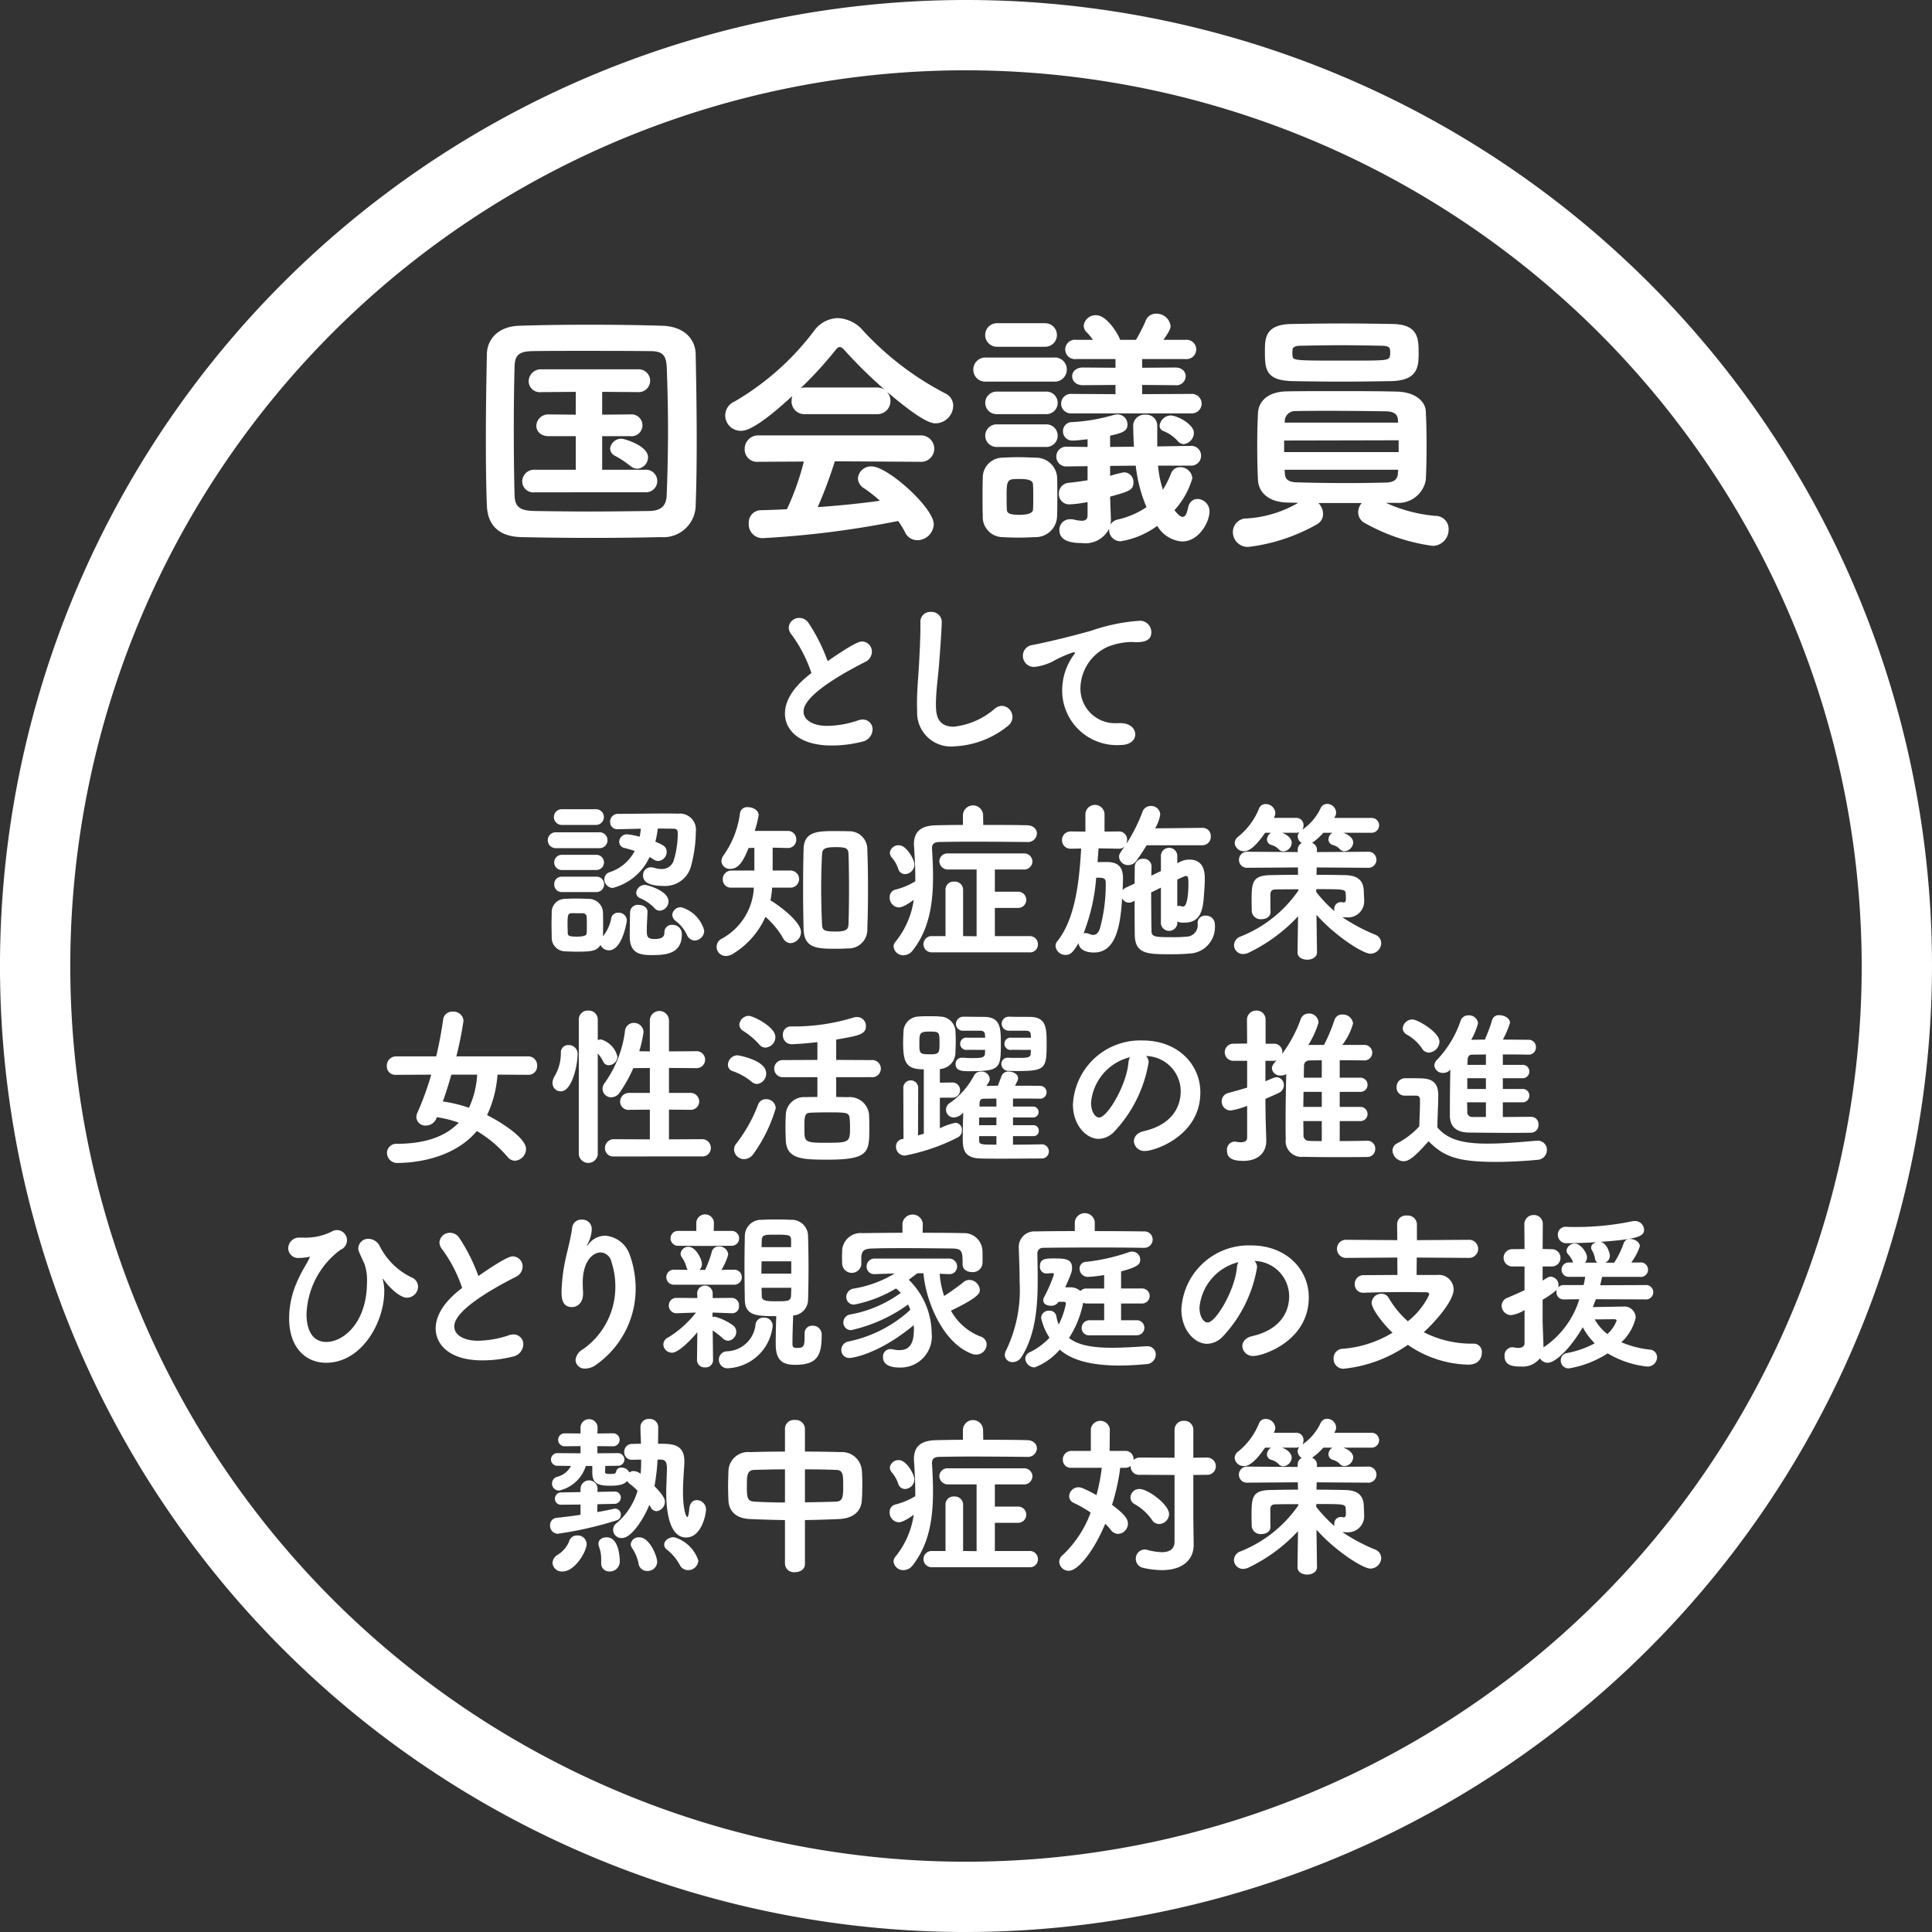
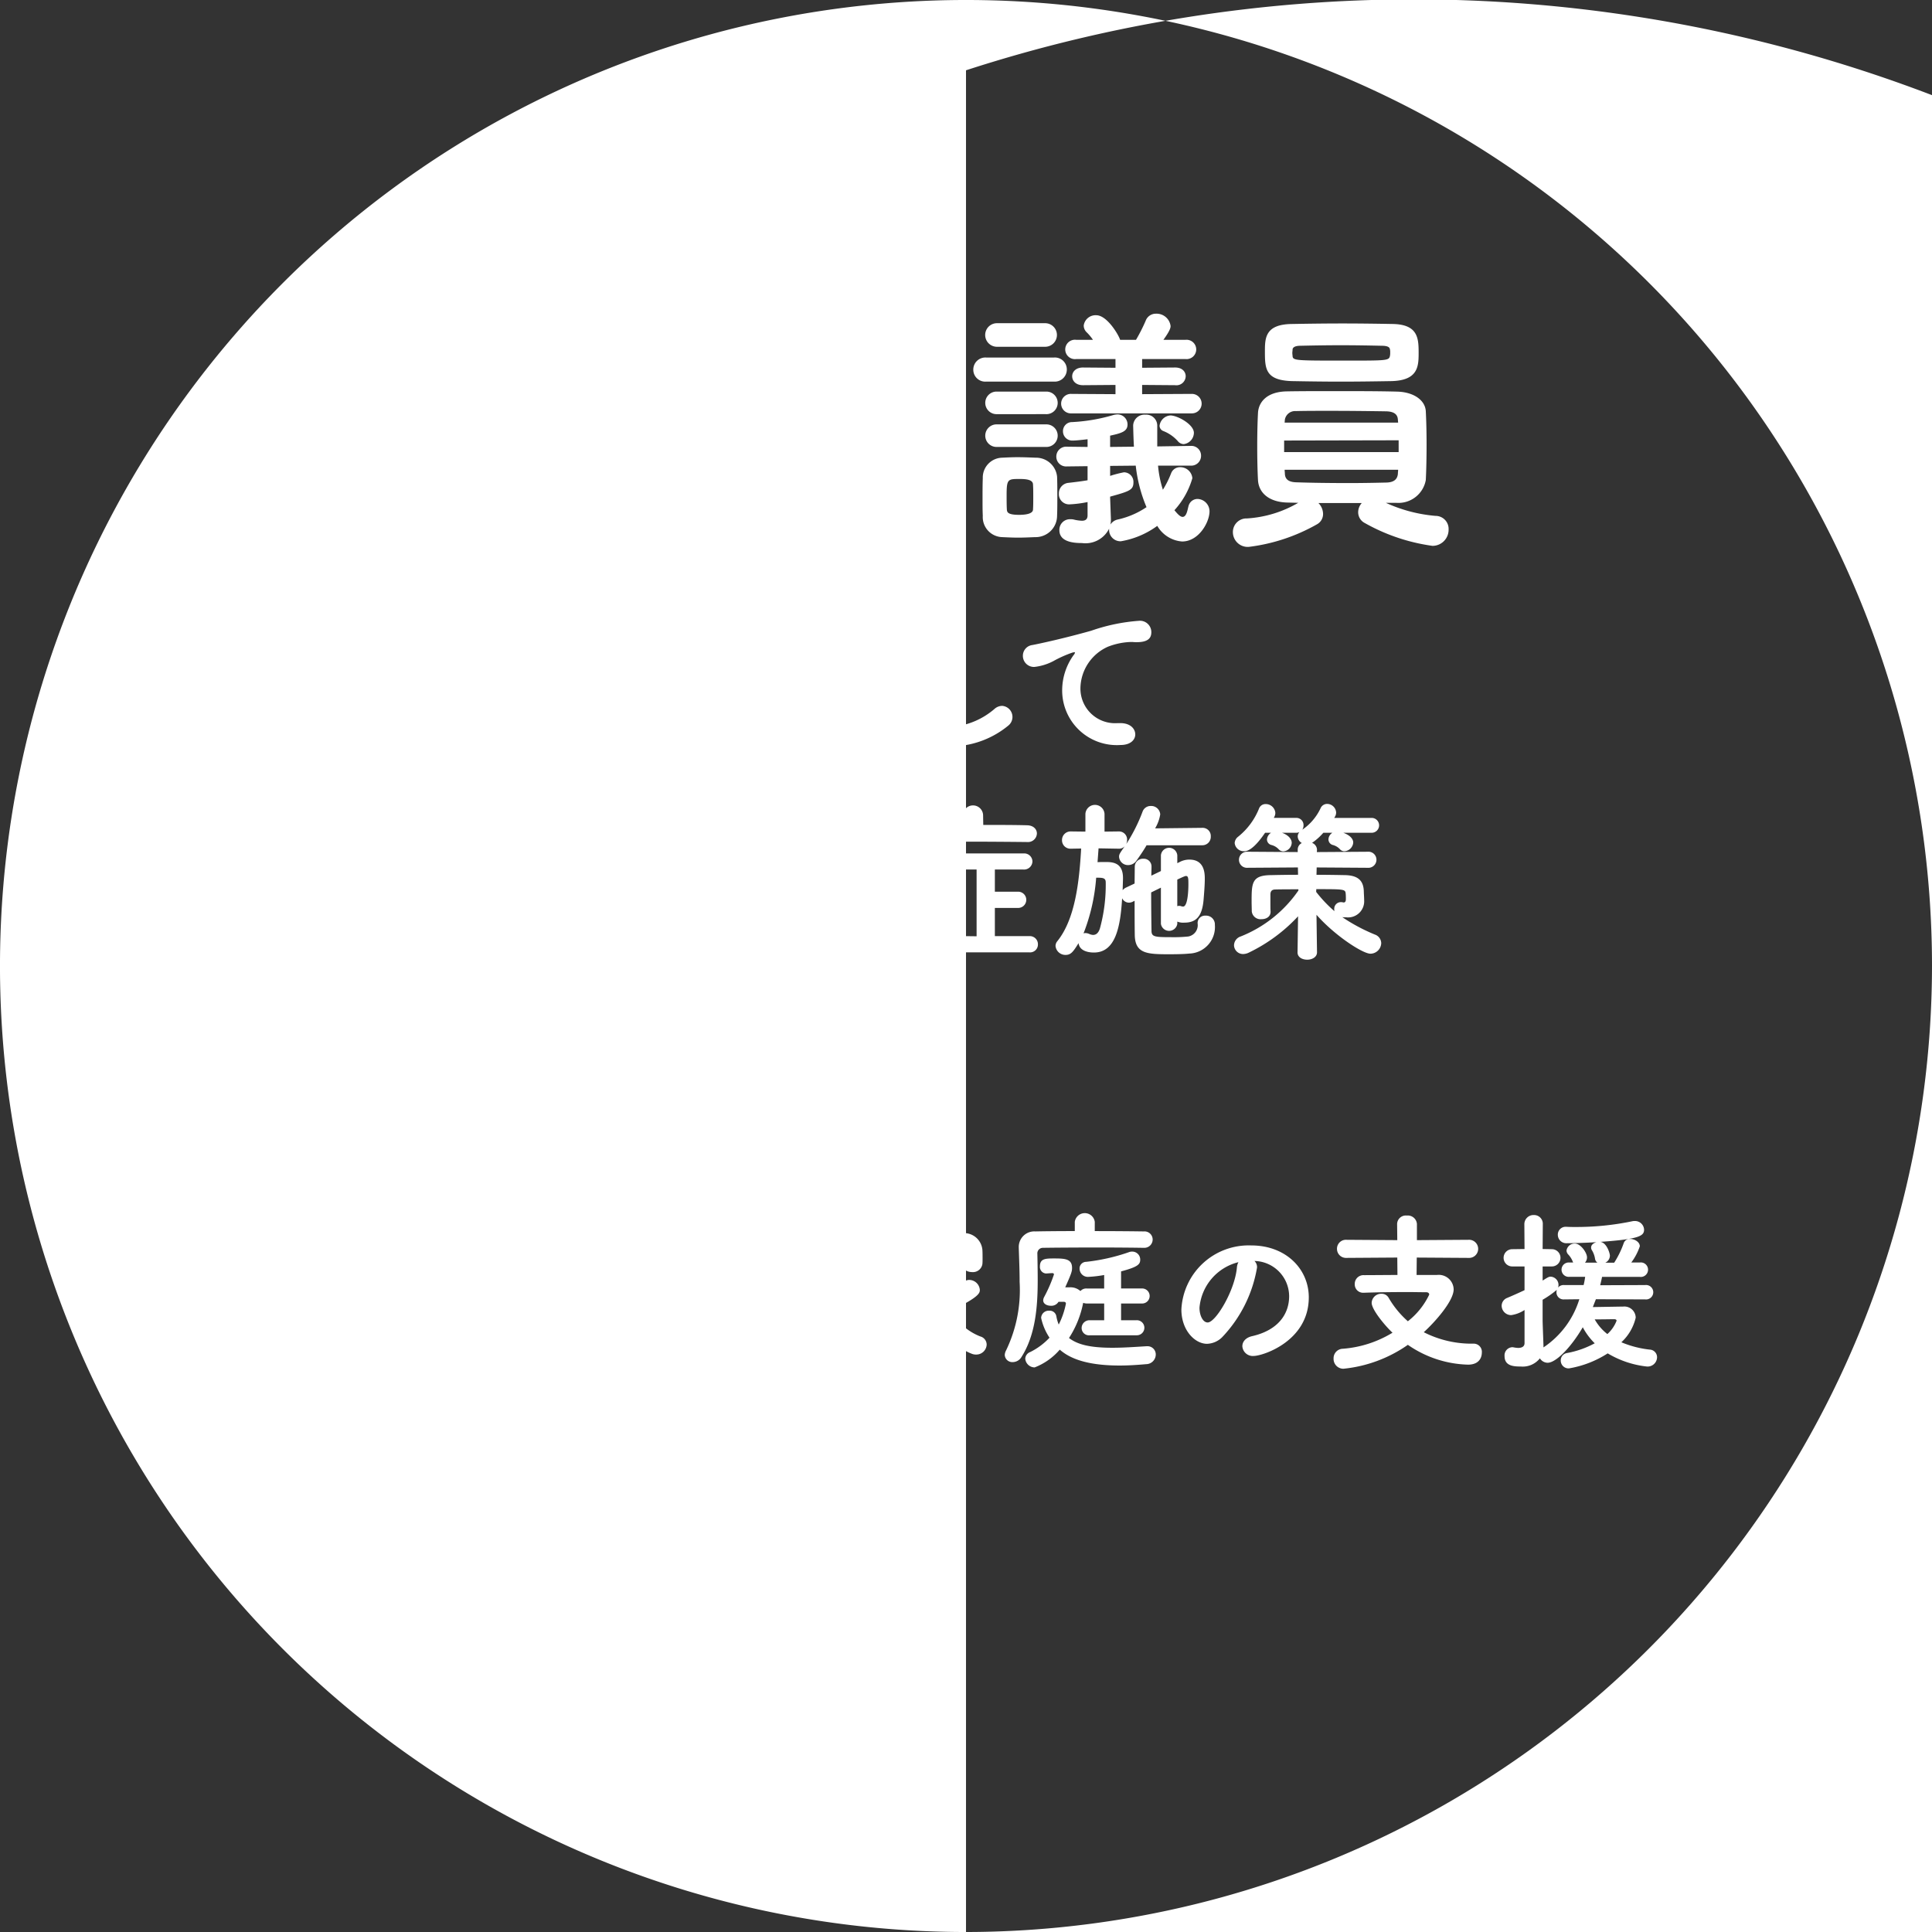
<svg xmlns="http://www.w3.org/2000/svg" viewBox="0 0 192.385 192.386">
  <rect x="0" y="0" width="192.385" height="192.386" fill="#333333" stroke="none" />
  <defs>
    <style>.cls-1{fill:#fff;}</style>
  </defs>
  <g id="文字">
-     <path class="cls-1" d="M96.193,192.386a96.193,96.193,0,1,1,96.192-96.193A96.302,96.302,0,0,1,96.193,192.386ZM96.193,7a89.193,89.193,0,1,0,89.192,89.193A89.294,89.294,0,0,0,96.193,7Z" />
-     <path class="cls-1" d="M131.076,149.768c2.772,0,2.891,0,2.926.458.017.154.017.426.017.46v.068c0,.254-.085.34-.221.34-.035,0-.068-.017-.102-.017a.651.651,0,0,0-.17-.017.661.661,0,0,0-.663.697.842.842,0,0,0,.017.204,13.252,13.252,0,0,1-1.819-1.922Zm-1.871,6.293c0,.493.476.731.97.731.476,0,.97-.256.97-.731v-.018l-.052-3.724c1.786,2.04,4.592,3.877,5.375,3.877a1.086,1.086,0,0,0,1.072-1.055.928.928,0,0,0-.63-.85,17.881,17.881,0,0,1-3.248-1.735,3.057,3.057,0,0,0,.391.017,1.604,1.604,0,0,0,1.786-1.7c0-.256-.034-.749-.034-.901-.034-1.038-.562-1.565-1.837-1.6-.901-.017-1.888-.034-2.874-.034l.017-.731,5.086.034a.805.805,0,0,0,.868-.799.796.796,0,0,0-.868-.799l-5.069.034.018-.221a.761.761,0,0,0-.493-.697l.05-.035a5.867,5.867,0,0,0,1.072-.97h.901a.82.82,0,0,0-.391.664.579.579,0,0,0,.408.545,1.464,1.464,0,0,1,.732.425.573.573,0,0,0,.458.204.932.932,0,0,0,.868-.868c0-.102-.017-.612-.987-.97h2.824a.74.74,0,1,0,0-1.48h-3.725l.068-.119a.804.804,0,0,0,.119-.425.91.91,0,0,0-.901-.851.712.712,0,0,0-.63.391,5.327,5.327,0,0,1-1.836,2.177.82.82,0,0,0,.119-.442.709.709,0,0,0-.749-.732H126.841l.05-.102a.888.888,0,0,0,.102-.391.954.954,0,0,0-.97-.884.678.678,0,0,0-.646.426,6.852,6.852,0,0,1-2.11,2.84.844.844,0,0,0-.323.612.904.904,0,0,0,.936.816c.187,0,.833.017,2.091-1.837h.595a.868.868,0,0,0-.408.68.576.576,0,0,0,.408.528,1.512,1.512,0,0,1,.749.425.624.624,0,0,0,.475.221.898.898,0,0,0,.834-.85c0-.289-.221-.732-.97-1.004h1.394a.724.724,0,0,0,.341-.067.66.66,0,0,0-.17.442.786.786,0,0,0,.408.647.735.735,0,0,0-.408.68v.221l-4.984-.034a.805.805,0,0,0-.868.799.796.796,0,0,0,.868.799l5-.034.017.731c-.968,0-1.888.017-2.704.034-1.905.018-1.922.782-1.922,2.636,0,.358.017.697.017.986a.882.882,0,0,0,.97.766c.46,0,.902-.238.902-.731v-.052c-.018-.221-.018-.374-.018-1.667,0-.306.12-.51.493-.51.697-.017,1.48-.017,2.297-.017v.119a12.659,12.659,0,0,1-5.749,4.576.953.953,0,0,0-.663.866.897.897,0,0,0,.919.884,1.333,1.333,0,0,0,.578-.152,16.353,16.353,0,0,0,4.88-3.606l-.05,3.571Zm-13.776-4.303a1.022,1.022,0,0,0,.986-.986c0-.953-2.11-2.501-2.942-2.501a.874.874,0,0,0-.902.834.759.759,0,0,0,.426.68,5.268,5.268,0,0,1,1.717,1.565.842.842,0,0,0,.715.408m1.53,1.734c0,.698-.408,1.072-1.276,1.072a6.099,6.099,0,0,1-1.463-.238,1.319,1.319,0,0,0-.254-.034.928.928,0,0,0-.12,1.836,8.65,8.65,0,0,0,1.854.222c2.143,0,3.164-1.09,3.164-2.518v-.034l-.035-2.603v-4.32l1.292-.017a.86.86,0,0,0,.953-.851.882.882,0,0,0-.953-.868l-1.292.018v-2.755a.886.886,0,0,0-.935-.919.896.896,0,0,0-.936.919v2.755l-3.436-.018a.957.957,0,0,0-.645.239v-.068a.803.803,0,0,0-.834-.833h-1.548l.017-2.178a.954.954,0,0,0-1.888,0v2.178h-1.921a.852.852,0,0,0-.868.884.787.787,0,0,0,.868.799h3.01a18.816,18.816,0,0,1-.527,2.722c-1.292-.715-1.598-.782-1.786-.782a.935.935,0,0,0-.936.884.741.741,0,0,0,.476.68,12.327,12.327,0,0,1,1.667.952,11.079,11.079,0,0,1-2.805,4.253.852.852,0,0,0-.324.662.94.94,0,0,0,.953.884c.884,0,2.449-1.854,3.623-4.676a4.645,4.645,0,0,1,.561.612.935.935,0,0,0,.731.391,1.027,1.027,0,0,0,.97-1.021c0-.425-.239-.866-1.582-1.871a20.913,20.913,0,0,0,.816-3.69h.493a.817.817,0,0,0,.545-.187v.068a.831.831,0,0,0,.935.816l3.436.017ZM90.121,148.27a.97.97,0,0,0,.935-.952c0-.476-.782-1.922-1.547-1.922a.864.864,0,0,0-.902.749.839.839,0,0,0,.256.544,3.216,3.216,0,0,1,.578,1.055.715.715,0,0,0,.68.527m12.161-3.197a.887.887,0,0,0,.97-.851c0-.391-.307-.799-.97-.816-1.225-.035-2.79-.035-4.372-.035l-.017-1.003a1.004,1.004,0,0,0-2.006,0v1.003c-.953,0-1.837.018-2.603.035-1.531.017-2.279.578-2.279,1.904,0,.085.017.187.017.272.068,1.055.119,2.075.119,3.061v.341a6.916,6.916,0,0,1-1.99.833.755.755,0,0,0-.562.766.973.973,0,0,0,.884,1.003c.256,0,.63-.119,1.514-.749a8.507,8.507,0,0,1-1.82,4.168.72.72,0,0,0-.187.493.962.962,0,0,0,1.003.851,1.169,1.169,0,0,0,.884-.46c1.667-2.11,2.041-4.711,2.041-7.364,0-.936-.05-1.888-.102-2.807v-.05c0-.341.17-.578.664-.595.851-.017,1.99-.035,3.215-.035,1.888,0,3.996.018,5.578.035Zm.221,10.987a.782.782,0,0,0,.851-.8.803.803,0,0,0-.851-.816H99.067v-2.806h2.279a.809.809,0,1,0,0-1.616H99.067v-2.21h2.824a.832.832,0,0,0,.918-.8.817.817,0,0,0-.901-.799H94.424a.799.799,0,0,0-.884.782.845.845,0,0,0,.918.817h2.789v6.649l-1.343-.017v-4.643a.816.816,0,0,0-.884-.782.79.79,0,0,0-.868.782v4.643h-1.344a.809.809,0,1,0,0,1.616Zm-24.338-6.446c-1.088,0-2.126-.034-3.027-.085-.731-.034-.766-.408-.766-1.496,0-1.072,0-1.633.749-1.667.868-.017,1.939-.052,3.044-.052Zm1.99-3.3c1.106,0,2.177.018,3.061.052.732.017.749.425.749,1.582,0,1.122-.034,1.548-.731,1.582-.953.034-2.008.052-3.079.068Zm-1.99,9.44a.881.881,0,0,0,.987.799c.51,0,1.003-.272,1.003-.799v-4.388c1.123-.017,2.245-.052,3.385-.102,1.445-.068,2.227-.782,2.279-1.888.034-.511.05-1.072.05-1.616,0-.476-.017-.953-.05-1.361a1.989,1.989,0,0,0-2.126-1.802c-1.139-.034-2.347-.052-3.538-.052V142.25a.912.912,0,0,0-1.003-.851.887.887,0,0,0-.987.851v2.296c-1.19,0-2.364.018-3.469.052a1.958,1.958,0,0,0-2.16,1.939c-.018.51-.035,1.003-.035,1.513,0,.408.017.851.035,1.344.05,1.156.816,1.819,2.177,1.871,1.139.05,2.296.085,3.452.102Zm-16.447-.256c0-.408-.084-2.416-1.309-2.416-.425,0-.816.222-.816.63a.956.956,0,0,0,.05.289,3.513,3.513,0,0,1,.222,1.343v.306a.793.793,0,0,0,.833.834.992.992,0,0,0,1.02-.986m3.725.034c0-.527-.731-2.449-1.786-2.449a.786.786,0,0,0-.85.68.772.772,0,0,0,.136.391,4.176,4.176,0,0,1,.647,1.565.848.848,0,0,0,.866.714.946.946,0,0,0,.986-.901m4.099-.136a3.594,3.594,0,0,0-2.432-2.33c-.51,0-.97.341-.97.749a.619.619,0,0,0,.272.493,4.961,4.961,0,0,1,1.276,1.513.898.898,0,0,0,.817.528,1.015,1.015,0,0,0,1.037-.953M56.02,156.486c1.225,0,2.399-1.99,2.399-2.755a.892.892,0,0,0-.936-.834.821.821,0,0,0-.833.647,2.914,2.914,0,0,1-1.105,1.276.994.994,0,0,0-.528.816.929.929,0,0,0,1.003.851m5.12-6.736a.64.64,0,0,0,.68-.629.601.601,0,0,0-.664-.595H61.14l-1.65.034.017-.289v-.017a.85.85,0,0,0-1.7.017v.306l-1.871.035a.63.63,0,0,0-.68.629.6.6,0,0,0,.662.595h.018l1.871-.017v1.02c-.782.12-1.6.222-2.416.307a.706.706,0,0,0-.612.748.785.785,0,0,0,.748.834,36.075,36.075,0,0,0,5.903-1.344.561.561,0,0,0,.391-.562.573.573,0,0,0-.562-.595.48.48,0,0,0-.154.017c-.493.12-1.037.222-1.632.324l.017-.782Zm3.673.358a.669.669,0,0,0,.562.374.944.944,0,0,0,.833-.936c0-.221-.034-.51-1.037-1.565a19.417,19.417,0,0,0,.306-2.636h.391c.425.018.543.341.543.834,0,.714-.067,1.565-.067,2.432,0,.901.034,4.489,1.973,4.489,1.581,0,1.99-2.398,1.99-2.772a.943.943,0,0,0-.918-.952c-.358,0-.697.254-.749.85-.052.63-.136.834-.204.834-.119,0-.425-.766-.425-2.518,0-1.038.102-2.075.136-2.857v-.17c0-1.752-1.242-1.752-2.62-1.752.017-.866.017-1.649.017-1.649a.826.826,0,0,0-.901-.817.803.803,0,0,0-.868.799v.018c0,.56.035,1.088.052,1.649-.306,0-.612.018-.868.018a.776.776,0,0,0-.799.799.749.749,0,0,0,.782.782h.017c.256,0,.561-.018.884-.018a13.072,13.072,0,0,1-.05,1.412,1.262,1.262,0,0,0-.68-.272.765.765,0,0,0-.443.136.84.84,0,0,0-.782-.475.475.475,0,0,0-.527.356c-.052.222-.085.272-.647.272-.442,0-.458-.085-.458-.221l.017-.578,1.207-.017a.636.636,0,0,0,.697-.63.645.645,0,0,0-.697-.629l-1.99.017v-.714l1.548.017h.017a.646.646,0,1,0,0-1.292h-.017l-1.548.017.017-.578a.85.85,0,1,0-1.7,0v.578l-1.565-.017h-.017a.646.646,0,1,0,0,1.292h.017l1.565-.017v.714l-2.245-.017a.645.645,0,0,0-.697.629.636.636,0,0,0,.697.63l1.292.017a2.113,2.113,0,0,1-1.394,1.088.705.705,0,0,0-.493.664.693.693,0,0,0,.714.697,3.598,3.598,0,0,0,2.653-2.449H58.98v.68c0,1.122.662,1.292,1.819,1.292,1.174,0,1.48-.272,1.65-.476a.886.886,0,0,0,.204.239,7.98,7.98,0,0,1,.834.731,6.595,6.595,0,0,1-2.093,3.232.819.819,0,0,0,.545,1.48c1.054,0,2.347-2.314,2.72-3.3Z" />
+     <path class="cls-1" d="M96.193,192.386a96.193,96.193,0,1,1,96.192-96.193A96.302,96.302,0,0,1,96.193,192.386Za89.193,89.193,0,1,0,89.192,89.193A89.294,89.294,0,0,0,96.193,7Z" />
    <path class="cls-1" d="M160.058,132.844a4.898,4.898,0,0,1-1.259-1.462c.782,0,1.667-.018,1.922-.018.169,0,.254.052.254.154a3.432,3.432,0,0,1-.918,1.326m-6.361,1.174c-.017-.595-.085-2.262-.085-2.533v-2.058a9.656,9.656,0,0,0,1.412-.986,1.072,1.072,0,0,0-.035.238.705.705,0,0,0,.749.714l1.53-.017a8.901,8.901,0,0,1-3.571,4.796Zm10.12-4.626a.72.72,0,1,0,0-1.428l-4.472.017c.067-.289.136-.562.186-.834h3.743a.723.723,0,1,0,0-1.428h-.834a5.713,5.713,0,0,0,.851-1.616c0-.425-.51-.731-.97-.731a.623.623,0,0,0-.63.408,9.088,9.088,0,0,1-.952,1.956h-.884a.795.795,0,0,0,.458-.697c0-.221-.306-1.292-.952-1.378,3.962-.272,4.354-.612,4.354-1.225a.902.902,0,0,0-.918-.85.989.989,0,0,0-.222.017,27.243,27.243,0,0,1-5.714.578c-.289,0-.56,0-.833-.017h-.052a.777.777,0,0,0-.85.782.844.844,0,0,0,.901.85c.356,0,1.548-.017,2.942-.102-.289.085-.528.272-.528.528a.484.484,0,0,0,.068.254,2.315,2.315,0,0,1,.323.868.582.582,0,0,0,.239.391h-1.242a.81.81,0,0,0,.204-.527c0-.476-.646-1.378-1.207-1.378a.819.819,0,0,0-.834.697.596.596,0,0,0,.154.374,2.191,2.191,0,0,1,.476.748l.034.068h-.391a.716.716,0,1,0,0,1.428h1.582a6.98,6.98,0,0,1-.152.817h-1.956a.729.729,0,0,0-.595.254.686.686,0,0,0,.05-.254.825.825,0,0,0-.782-.834c-.169,0-.271.052-.799.391V126.11h.919a.859.859,0,1,0,0-1.718l-.919-.017.017-2.466a.869.869,0,0,0-.901-.918.909.909,0,0,0-.935.935l.017,2.449-1.225.017a.859.859,0,1,0,0,1.718h1.225v2.364c-.51.238-1.072.493-1.718.766a.846.846,0,0,0-.56.782.946.946,0,0,0,.952.935,3.252,3.252,0,0,0,1.327-.51v3.3c0,.373-.323.476-.63.476a2.909,2.909,0,0,1-.442-.052.647.647,0,0,0-.17-.017.81.81,0,0,0-.748.884c0,.986.901,1.037,1.615,1.037a2.179,2.179,0,0,0,1.904-.816.925.925,0,0,0,.766.443c.834,0,2.347-1.548,3.504-3.538a6.421,6.421,0,0,0,1.19,1.598,9.258,9.258,0,0,1-2.755.97.736.736,0,0,0-.629.731.78.78,0,0,0,.816.799,10.261,10.261,0,0,0,3.86-1.496,9.61,9.61,0,0,0,3.895,1.309.941.941,0,0,0,1.02-.918.76.76,0,0,0-.731-.766,10.134,10.134,0,0,1-2.824-.731,4.814,4.814,0,0,0,1.429-2.449,1.13,1.13,0,0,0-1.242-1.105c-.136,0-2.008.034-3.028.05l.306-.782Zm-17.586-4.133a.903.903,0,1,0,0-1.802l-5.136.034v-1.615a.911.911,0,0,0-1.004-.834.869.869,0,0,0-.968.834l.017,1.615-5.052-.034a.888.888,0,0,0-.952.901.897.897,0,0,0,.952.901l5.052-.034.017,1.735c-1.174,0-2.33.017-3.334.017a.869.869,0,0,0-.918.901.83.83,0,0,0,.884.851h.034c1.446-.052,2.993-.068,4.354-.068.664,0,1.292.017,1.837.017.187,0,.306.085.306.238a7.408,7.408,0,0,1-2.126,2.653,9.393,9.393,0,0,1-1.921-2.346.784.784,0,0,0-.714-.391.943.943,0,0,0-.97.901c0,.697,1.394,2.347,2.075,2.976a11.112,11.112,0,0,1-4.95,1.598.942.942,0,0,0-.918.97.98.98,0,0,0,.97,1.021,13.534,13.534,0,0,0,6.428-2.382,10.975,10.975,0,0,0,5.987,1.973c1.361,0,1.378-1.054,1.378-1.19a.814.814,0,0,0-.799-.901,10.473,10.473,0,0,1-4.982-1.139c1.037-.936,2.976-3.079,2.976-4.27a1.482,1.482,0,0,0-1.684-1.428h-2.008l.017-1.735Zm-22.909.426a1.345,1.345,0,0,0-.154.544c-.204,2.279-2.108,5.46-2.909,5.46-.493,0-.816-.732-.816-1.463a5.12,5.12,0,0,1,3.878-4.541m1.598-.12a3.526,3.526,0,0,1,3.452,3.504c0,1.718-1.02,3.367-3.673,3.98-.68.152-.986.577-.986,1.003a1.039,1.039,0,0,0,1.139.97c.884,0,5.477-1.463,5.477-5.834,0-2.806-2.262-5.17-5.731-5.17a6.71,6.71,0,0,0-6.956,6.378c0,2.092,1.361,3.418,2.551,3.418a2.231,2.231,0,0,0,1.513-.662,13.238,13.238,0,0,0,3.47-6.94.859.859,0,0,0-.256-.647m-15.902-3.894a1.004,1.004,0,0,0-1.99,0v.918c-1.65,0-3.13.017-3.929.034a1.548,1.548,0,0,0-1.65,1.6v.034c.034,1.105.085,2.262.085,3.402a13.842,13.842,0,0,1-1.344,6.803,1.065,1.065,0,0,0-.136.46.75.75,0,0,0,.799.714,1.022,1.022,0,0,0,.866-.51c1.412-2.212,1.616-5.069,1.616-7.654,0-.919-.017-1.804-.034-2.62a.548.548,0,0,1,.527-.595c1.003-.017,3.317-.034,5.544-.034,1.82,0,3.589.017,4.507.034h.035a.832.832,0,0,0,.868-.833.811.811,0,0,0-.884-.8c-1.021-.017-2.909-.034-4.882-.034Zm4.15,11.293a.75.75,0,1,0,0-1.498h-1.531V129.8h2.058a.749.749,0,1,0,0-1.496h-2.058v-1.7c1.718-.46,1.906-.714,1.906-1.19a.794.794,0,0,0-.799-.782.881.881,0,0,0-.358.068,19.222,19.222,0,0,1-4.235.952.657.657,0,0,0-.647.664.822.822,0,0,0,.834.833,11.743,11.743,0,0,0,1.615-.186v1.343h-1.734a.774.774,0,0,0-.63.256,1.479,1.479,0,0,0-1.054-.374h-.46c.646-1.429.68-1.615.68-1.939,0-.884-.697-.935-1.752-.935-.868,0-1.446,0-1.446.782a.654.654,0,0,0,.578.714h.017c.17,0,.443-.034.63-.034.119,0,.169.05.169.136a14.145,14.145,0,0,1-.986,2.262.843.843,0,0,0-.084.306c0,.358.373.545.764.545a.823.823,0,0,0,.749-.374v-.017h.544c.137,0,.205.067.205.187a8.027,8.027,0,0,1-.715,2.075,3.96,3.96,0,0,1-.238-.834.667.667,0,0,0-.714-.544.749.749,0,0,0-.8.714,5.696,5.696,0,0,0,.834,1.973,6.658,6.658,0,0,1-1.922,1.429.745.745,0,0,0-.493.662.946.946,0,0,0,.936.868,6.288,6.288,0,0,0,2.5-1.769c.766.664,2.262,1.582,5.97,1.582.799,0,1.667-.05,2.62-.136a.97.97,0,0,0,.97-.953.817.817,0,0,0-.851-.833H114.17c-1.105.067-2.262.152-3.401.152-2.245,0-3.47-.323-4.32-.97a9.88,9.88,0,0,0,1.394-3.418l.017-.085a1.122,1.122,0,0,0,.358.067h1.734v1.667h-1.428a.778.778,0,0,0-.817.782.728.728,0,0,0,.817.715ZM91.889,121.823v-.017a1.024,1.024,0,0,0-2.023,0v.953c-1.378,0-2.722.017-3.98.034a1.85,1.85,0,0,0-2.023,1.633c0,.254-.018.527-.018.782s.018.493.018.697a.963.963,0,0,0,1.904.05v-.816c.052-.562.256-.799,1.105-.816.97-.035,2.093-.035,3.266-.035,1.598,0,3.265.018,4.676.035,1.021.017,1.038.323,1.038,1.547v.035c0,.51.458.766.935.766a.951.951,0,0,0,1.038-.8c.017-.152.017-.356.017-.577,0-.272,0-.595-.017-.834a1.828,1.828,0,0,0-1.939-1.667c-1.259-.034-2.636-.034-4.014-.034Zm2.569,5.052h.034a.752.752,0,0,0,.816-.749.79.79,0,0,0-.85-.799h-7.314a.788.788,0,0,0-.851.782.755.755,0,0,0,.817.766h.034l1.956-.068a11.468,11.468,0,0,1-4.116,1.513.856.856,0,0,0-.714.834.743.743,0,0,0,.816.749,12.774,12.774,0,0,0,4.133-1.6,2.928,2.928,0,0,1,.476.443,12.106,12.106,0,0,1-5.017,2.143.806.806,0,0,0-.697.799.754.754,0,0,0,.782.764,15.498,15.498,0,0,0,5.663-2.55,4.851,4.851,0,0,1,.222.527,12.916,12.916,0,0,1-6.124,3.146.864.864,0,0,0-.748.851.79.79,0,0,0,.85.799c.085,0,2.722-.256,6.361-3.266a3.757,3.757,0,0,1,.017.426c0,1.259-.34,2.058-1.428,2.058a2.719,2.719,0,0,1-.63-.068,1.327,1.327,0,0,0-.238-.034.74.74,0,0,0-.782.782c0,.289.052,1.054,1.684,1.054a3.106,3.106,0,0,0,3.163-3.452,7.535,7.535,0,0,0-2.279-5.29l.851-.646h.612c.238,2.84,1.956,6.938,4.796,8.01a1.092,1.092,0,0,0,.46.085,1.032,1.032,0,0,0,1.037-.986.845.845,0,0,0-.629-.816,5.683,5.683,0,0,1-2.926-2.568c2.874-1.378,2.874-1.786,2.874-2.075a1.068,1.068,0,0,0-1.037-.986.85.85,0,0,0-.545.186c-.562.443-1.276.97-1.973,1.412a8.941,8.941,0,0,1-.442-2.212Zm-15.682-2.688H75.835l.017-.612c0-.629.289-.629,1.344-.629,1.411,0,1.582.017,1.582.595Zm.017,2.636h-2.976c0-.408.017-.816.017-1.224h2.959Zm0,1.412c0,.238-.017.475-.017.731-.035.612-.256.612-1.633.612-1.139,0-1.292-.152-1.292-.595,0-.254-.017-.51-.017-.748Zm-1.871,3.946a.842.842,0,0,0,.017-.204.812.812,0,0,0-.884-.766.781.781,0,0,0-.816.629,2.963,2.963,0,0,1-2.874,2.722.824.824,0,0,0-.782.851.857.857,0,0,0,.952.833,4.703,4.703,0,0,0,4.388-4.064m-4.099-8.13a.741.741,0,1,0,0-1.48h-1.752l.018-.834v-.017a.88.88,0,0,0-1.752,0v.851H67.569a.743.743,0,0,0-.799.731.751.751,0,0,0,.816.749l2.449.017Zm.289,3.877a.748.748,0,1,0,.017-1.496H73.113l-1.276.017a5.885,5.885,0,0,0,.68-1.53.887.887,0,0,0-.935-.799.695.695,0,0,0-.715.578,11.938,11.938,0,0,1-.646,1.751h-.562a.832.832,0,0,0,.238-.595c0-.442-.612-1.7-1.326-1.7a.769.769,0,0,0-.799.68.717.717,0,0,0,.152.408,2.909,2.909,0,0,1,.426.918.742.742,0,0,0,.136.289l-1.378-.017h-.017a.748.748,0,1,0,.017,1.496Zm-2.108,7.518-.035-2.959a7.761,7.761,0,0,1,1.021.799.782.782,0,0,0,.51.221.89.89,0,0,0,.816-.884.778.778,0,0,0-.306-.629,5.344,5.344,0,0,0-1.854-.884.461.461,0,0,0-.204.05v-.458l1.922.067h.034a.672.672,0,0,0,.68-.731.734.734,0,0,0-.697-.799h-.017l-1.906.017v-.46a.774.774,0,1,0-1.547.035l.017.425-2.041-.017h-.017a.744.744,0,0,0-.782.766.758.758,0,0,0,.799.764l1.904-.067a10.352,10.352,0,0,1-2.772,2.483.796.796,0,0,0-.476.697.862.862,0,0,0,.868.816c.697,0,2.075-1.496,2.518-2.04l-.035,2.772a.741.741,0,0,0,.799.731.726.726,0,0,0,.8-.697Zm9.115-2.636v.239c0,.986-.067,1.174-.731,1.174-.476,0-.476-.137-.476-.545,0-.799.035-1.667.068-2.687a1.577,1.577,0,0,0,1.48-1.48c.034-.988.05-2.126.05-3.266s-.017-2.279-.05-3.282a1.624,1.624,0,0,0-1.752-1.496c-.51-.035-.97-.035-1.428-.035-.443,0-.884,0-1.378.035a1.623,1.623,0,0,0-1.735,1.615c-.017.953-.034,1.973-.034,2.959,0,1.19.017,2.381.034,3.419.034,1.598,1.292,1.598,3.13,1.598-.035.919-.052,1.837-.052,2.807,0,1.65.732,2.041,1.939,2.041,2.194,0,2.636-.936,2.636-2.909v-.154a.875.875,0,0,0-.919-.833.745.745,0,0,0-.782.799m-21.702-8.742a1.01,1.01,0,0,1,.102-.204,3.386,3.386,0,0,0,.409-1.513.942.942,0,0,0-1.004-.902.907.907,0,0,0-.952.817c-.137,1.037-.443,2.143-.63,2.993a17.182,17.182,0,0,0-.425,3.35c0,.562.017,1.548,1.037,1.548.545,0,1.106-.425,1.106-1.344v-.136c-.017-.358-.035-.68-.035-.953,0-2.108.986-3.01,1.787-3.01a1.162,1.162,0,0,1,1.07.935,7.678,7.678,0,0,1,.391,2.449,7.569,7.569,0,0,1-3.248,6.276,1.352,1.352,0,0,0-.714,1.072.899.899,0,0,0,.986.833,1.903,1.903,0,0,0,1.123-.425,9.254,9.254,0,0,0,3.877-7.552,9.857,9.857,0,0,0-.578-3.317,2.817,2.817,0,0,0-2.449-1.938,2.141,2.141,0,0,0-1.65.816,1.194,1.194,0,0,1-.186.204Zm-12.398,4.184c-1.904,1.428-2.636,2.84-2.636,4.031,0,1.582,1.344,3.18,4.643,3.18a12.361,12.361,0,0,0,3.028-.374,1.28,1.28,0,0,0,1.055-1.207.97.97,0,0,0-.986-1.003,1.496,1.496,0,0,0-.51.102,9.831,9.831,0,0,1-3.028.527c-1.378,0-2.347-.56-2.347-1.411,0-.408.05-1.854,6.089-4.932a1.165,1.165,0,0,0,.714-1.038,1.002,1.002,0,0,0-.97-1.02c-.221,0-.714.067-3.436,1.956a17.494,17.494,0,0,0-1.921-3.827,1.092,1.092,0,0,0-.884-.476,1.035,1.035,0,0,0-1.072.952,1.145,1.145,0,0,0,.289.715,13.775,13.775,0,0,1,1.973,3.827M30.831,125.14c.017,0,.017,0,.017.017a.767.767,0,0,1-.068.187c-.221.493-.748,1.225-1.207,2.314a8.946,8.946,0,0,0-.782,3.605c0,3.079,1.786,4.44,3.674,4.44,3.538,0,5.8-3.997,5.8-7.127a4.494,4.494,0,0,0-.154-1.19v-.052c.017,0,.034.018.068.052.51.748,1.615,1.837,2.347,1.837a1.126,1.126,0,0,0,1.105-1.106,1.005,1.005,0,0,0-.578-.884,6.853,6.853,0,0,1-3.215-3.095,1.303,1.303,0,0,0-1.139-.782.989.989,0,0,0-1.021.953c0,.221.018.254.613,1.547a4.912,4.912,0,0,1,.254,1.786c0,4.116-2.381,5.987-4.048,5.987-1.888,0-1.973-2.16-1.973-2.737a8.322,8.322,0,0,1,3.367-6.43,1.054,1.054,0,0,0,.664-.953,1.013,1.013,0,0,0-.97-1.02.996.996,0,0,0-.562.154,5.845,5.845,0,0,1-2.84.595h-.323a1.078,1.078,0,0,0-1.157,1.072.982.982,0,0,0,1.106.952,4.378,4.378,0,0,0,1.003-.119Z" />
-     <path class="cls-1" d="M147.964,106.04h-1.836c0-.204.017-.391.017-.545.017-.238.119-.475.442-.475l1.378-.018Zm0,2.398H146.11v-1.072h1.854Zm0,2.79h-1.343a.482.482,0,0,1-.51-.545c0-.254-.018-.56-.018-.918h1.871Zm-5.68-6.413a1.126,1.126,0,0,0,1.054-1.088c0-.952-2.194-2.21-2.67-2.21a.972.972,0,0,0-.986.884.726.726,0,0,0,.391.612,4.468,4.468,0,0,1,1.531,1.394.789.789,0,0,0,.68.408m-1.31,4.286c.324,0,.426.137.426.391v.289c0,.766-.052,1.496-.068,2.381a8.197,8.197,0,0,1-2.194,1.684.822.822,0,0,0-.476.732,1.13,1.13,0,0,0,1.105,1.055c.527,0,1.105-.426,2.483-1.991,1.496,1.498,2.824,2.058,6.684,2.058,1.548,0,3.079-.102,4.133-.204a.983.983,0,0,0,.97-.97.896.896,0,0,0-.918-.935h-.102c-1.292.102-3.163.289-4.882.289-2.16,0-3.912-.289-5-1.616,0-1.037.085-2.227.085-3.214,0-1.14-.527-1.633-1.65-1.667-.544-.018-1.003-.018-1.667-.018a.86.86,0,0,0-.833.902.788.788,0,0,0,.816.833Zm10.613.664a.651.651,0,0,0,.697-.664.643.643,0,0,0-.697-.664h-1.938v-1.072h1.938a.65.65,0,0,0,.697-.662.642.642,0,0,0-.697-.664h-1.938v-1.038c.866,0,1.734,0,2.5.018h.017a.719.719,0,0,0,.782-.732.727.727,0,0,0-.766-.749c-.731,0-1.615-.017-2.533-.017a8.734,8.734,0,0,0,.714-1.667c0-.458-.562-.764-1.055-.764a.681.681,0,0,0-.714.442,14.197,14.197,0,0,1-.63,1.735,1.502,1.502,0,0,0-.084.254c-.476,0-.936.017-1.378.017a6.768,6.768,0,0,0,.679-1.649.891.891,0,0,0-.952-.782.79.79,0,0,0-.782.527,10.476,10.476,0,0,1-2.33,3.878.851.851,0,0,0-.289.595.834.834,0,0,0,.884.731.932.932,0,0,0,.697-.306h.017c-.034,1.224-.05,2.824-.05,3.929v.664c.017,1.224.851,1.632,1.837,1.65,1.241.017,2.687.034,3.996.034.817,0,1.6,0,2.245-.017a.753.753,0,0,0,.749-.799.731.731,0,0,0-.749-.782c-.766,0-1.786.017-2.806.017v-1.463Zm-19.967.46H129.783c0-.493.017-1.004.017-1.498h1.82Zm0-2.909h-1.786c0-.374,0-.766.017-1.157a.519.519,0,0,1,.527-.562l1.242-.017Zm0,6.31c-.443,0-.884,0-1.292-.017a.543.543,0,0,1-.528-.612c0-.46-.017-.919-.017-1.361H131.62Zm4.474-.034c-.884.017-1.787.034-2.688.034v-1.99h2.041a.706.706,0,1,0,0-1.411h-2.041v-1.498h2.041a.706.706,0,1,0,0-1.411h-2.041v-1.735c.851,0,1.7,0,2.466.017h.017a.774.774,0,0,0,.018-1.547h-2.245a6.078,6.078,0,0,0,1.072-2.143,1.013,1.013,0,0,0-1.055-.884.79.79,0,0,0-.816.612,17.262,17.262,0,0,1-1.021,2.416h-1.565a8.862,8.862,0,0,0,1.021-2.228.943.943,0,0,0-.97-.901.833.833,0,0,0-.817.595,13.153,13.153,0,0,1-1.836,3.419.533.533,0,0,0,.017-.17.813.813,0,0,0-.868-.834h-.799V101.55a.882.882,0,0,0-.918-.918.906.906,0,0,0-.936.918l.017,2.364-1.378.017a.851.851,0,1,0,0,1.702h1.378v2.67c-.612.187-1.224.358-1.854.527a.86.86,0,0,0-.68.851.899.899,0,0,0,.919.901,8.762,8.762,0,0,0,1.615-.458v3.163c0,.374-.323.458-.646.458a2.923,2.923,0,0,1-.443-.05.647.647,0,0,0-.17-.017.795.795,0,0,0-.748.868c0,.646.356,1.054,1.615,1.054,1.531,0,2.297-.868,2.297-1.973V113.54c-.017-.578-.068-2.227-.068-2.5,0-.204-.017-.816-.017-1.616.458-.204.918-.391,1.292-.577a.862.862,0,0,0,.545-.782.774.774,0,0,0-.715-.8c-.119,0-.238.018-1.122.409v-2.041h.816a.808.808,0,0,0,.306-.052c-.356.358-.476.595-.476.817a.81.81,0,0,0,.884.697,1.04,1.04,0,0,0,.545-.137c-.034,1.565-.068,3.13-.068,4.678,0,.595,0,1.19.017,1.786a1.575,1.575,0,0,0,1.752,1.769c1.088.034,2.33.034,3.538.034.986,0,1.956,0,2.79-.017a.789.789,0,0,0,.833-.816.776.776,0,0,0-.833-.799Zm-23.574-8.317a1.375,1.375,0,0,0-.152.545c-.204,2.279-2.11,5.459-2.909,5.459-.493,0-.816-.731-.816-1.463a5.12,5.12,0,0,1,3.877-4.541m1.6-.119a3.525,3.525,0,0,1,3.452,3.504c0,1.717-1.02,3.367-3.673,3.979-.68.154-.988.578-.988,1.003a1.04,1.04,0,0,0,1.14.97c.884,0,5.477-1.463,5.477-5.833,0-2.807-2.262-5.171-5.732-5.171a6.709,6.709,0,0,0-6.955,6.378c0,2.092,1.36,3.419,2.551,3.419a2.227,2.227,0,0,0,1.513-.664,13.241,13.241,0,0,0,3.469-6.938.862.862,0,0,0-.254-.647M99.22,110.19H97.537c0-.544,0-.782.458-.782l1.225-.017Zm0,1.854H97.502v-.766H99.22Zm0,1.939c-1.616,0-1.718-.017-1.718-.46v-.391H99.22Zm-6.497-8.998c-1.174,0-1.174-.05-1.174-1.105,0-.936,0-1.157.97-1.157,1.003,0,1.037.017,1.037,1.123,0,.918,0,1.139-.833,1.139m5.374-.442c0,.152-.017.289-.017.374-.034.442-.425.442-1.361.442-.254,0-.527-.017-.85-.034h-.068a.608.608,0,0,0-.647.612c0,.714.647.731,1.378.731,3.044,0,3.13-.271,3.13-2.704,0-1.548,0-2.67-1.632-2.705-.782,0-1.396-.017-2.041-.017a.74.74,0,0,0-.799.714.674.674,0,0,0,.731.68h1.702c.289,0,.442.137.458.374,0,.085.017.187.017.323H96.328a.613.613,0,1,0,0,1.208Zm4.559,0c0,.152-.017.289-.017.374-.018.425-.426.425-1.276.425-.289,0-.595,0-.936-.017h-.034a.621.621,0,0,0-.68.629.698.698,0,0,0,.748.68c.289.017.578.017.834.017,2.807,0,2.926-.254,2.926-2.687,0-1.548,0-2.67-1.633-2.705-.646,0-1.394,0-2.058-.017h-.017a.699.699,0,0,0-.766.697.707.707,0,0,0,.766.697h1.667c.256.017.425.068.46.374,0,.085.017.187.017.323h-1.922a.613.613,0,1,0,0,1.208Zm-10.664,8.351-.578.169.018-4.693a.742.742,0,1,0-1.481,0l.018,5.034-.102.017a.742.742,0,0,0-.647.749.88.88,0,0,0,.884.901,19.662,19.662,0,0,0,5.323-1.837.768.768,0,0,0,.358-.68.681.681,0,0,0-.647-.748,6.538,6.538,0,0,0-1.547.544v-3.044h1.207a.758.758,0,1,0,0-1.513l-1.207.017v-1.361a1.635,1.635,0,0,0,1.547-1.615c.017-.409.035-.834.035-1.242,0-.323-.018-.664-.035-.986a1.547,1.547,0,0,0-1.53-1.378c-.324-.034-.697-.034-1.072-.034s-.749,0-1.105.034a1.535,1.535,0,0,0-1.463,1.48c-.018.374-.035.749-.035,1.14,0,1.99.324,2.635,2.058,2.635Zm11.803,1.055c-.901.017-1.904.034-2.924.034v-.851h2.04a.508.508,0,0,0,.528-.527.527.527,0,0,0-.528-.562h-2.04v-.766h2.04a.545.545,0,0,0,0-1.088h-2.04v-.799c.986,0,1.938,0,2.704.017h.017a.639.639,0,0,0,.035-1.276c-.749-.017-1.633-.017-2.551-.017l.254-.51a.655.655,0,0,0,.052-.239c0-.391-.476-.662-.936-.662a.708.708,0,0,0-.714.442c-.154.426-.272.714-.374.97-.391,0-.766.017-1.139.017.271-.391.34-.51.34-.697a.816.816,0,0,0-.868-.731.747.747,0,0,0-.697.391,7.82,7.82,0,0,1-2.381,2.72.778.778,0,0,0,.374,1.463,1.355,1.355,0,0,0,.935-.493c-.034.868-.05,1.922-.05,2.586,0,.918.034,1.956,1.769,1.99.68.017,1.378.017,2.092.017,1.411,0,2.84-.017,4.082-.017a.71.71,0,0,0,0-1.411Zm-19.151-1.787c0,1.548,0,1.633-2.262,1.633-1.7,0-2.227,0-2.262-.766-.017-.272-.017-.629-.017-.953,0-1.07.085-1.258.664-1.276.358-.017.953-.034,1.548-.034,2.023,0,2.227,0,2.296.612.017.256.034.528.034.782m-9.626,2.755a15.176,15.176,0,0,0,2.228-4.558.932.932,0,0,0-.97-.901.806.806,0,0,0-.782.527,15.01,15.01,0,0,1-2.177,3.895.923.923,0,0,0-.221.595.996.996,0,0,0,1.003.953,1.169,1.169,0,0,0,.918-.511m.374-6.973a1.032,1.032,0,0,0,.901-1.072c0-1.309-2.772-1.786-2.857-1.786a.982.982,0,0,0-.952.936.65.65,0,0,0,.493.646,6.073,6.073,0,0,1,1.871,1.055.86.86,0,0,0,.544.221m.834-3.623a1.06,1.06,0,0,0,.986-1.054c0-1.038-2.262-2.11-2.636-2.11a.963.963,0,0,0-.953.868.746.746,0,0,0,.374.629,7.175,7.175,0,0,1,1.582,1.327.823.823,0,0,0,.647.34m10.511,2.942a.858.858,0,1,0,0-1.7l-3.47-.017v-2.024c2.245-.391,2.959-.51,2.959-1.343a.881.881,0,0,0-.884-.902,1.306,1.306,0,0,0-.356.052,20.3,20.3,0,0,1-6.226.884.789.789,0,0,0-.799.851.868.868,0,0,0,.901.918c.068,0,1.038-.034,2.534-.204v1.769l-3.367.017a.854.854,0,1,0,0,1.7h3.367v1.974c-.442,0-.85,0-1.174.017a1.817,1.817,0,0,0-1.973,1.734c-.017.358-.034.749-.034,1.14,0,.493.017.986.034,1.463.102,1.819,1.6,1.888,4.133,1.888,4.099,0,4.184-.714,4.184-3.078,0-.493,0-.986-.034-1.48a1.927,1.927,0,0,0-2.076-1.667c-.34,0-.748-.017-1.19-.017v-1.974ZM55.833,108.677c1.122,0,1.684-2.568,1.684-3.742a.866.866,0,0,0-.901-.868.726.726,0,0,0-.766.782,4.515,4.515,0,0,1-.629,2.33,1.335,1.335,0,0,0-.204.646.825.825,0,0,0,.816.851m1.802,6.293a.952.952,0,0,0,1.889,0V104.9a3.405,3.405,0,0,1,.544.817.596.596,0,0,0,.562.356.887.887,0,0,0,.85-.85,2.354,2.354,0,0,0-1.632-1.718.974.974,0,0,0-.323.068v-2.041a.896.896,0,0,0-.953-.901.883.883,0,0,0-.936.901Zm12.263.187a.83.83,0,0,0,.884-.851.853.853,0,0,0-.884-.868l-3.282.017v-2.959l2.075.018a.843.843,0,0,0,.935-.834.865.865,0,0,0-.935-.851H66.616v-2.483l2.67.017a.846.846,0,1,0,0-1.684l-2.67.017v-3.112a.954.954,0,0,0-1.906,0v3.112L63.657,104.68a12.398,12.398,0,0,0,.425-1.904.947.947,0,0,0-.97-.919.888.888,0,0,0-.884.868,11.29,11.29,0,0,1-2.006,5.102.994.994,0,0,0-.222.595.869.869,0,0,0,.868.851,1.075,1.075,0,0,0,.884-.545,13.976,13.976,0,0,0,1.31-2.364l1.649-.017v2.483h-2.04a.873.873,0,0,0-.919.868.826.826,0,0,0,.919.817l2.04-.018v2.959l-3.554-.017a.888.888,0,0,0-.918.901.825.825,0,0,0,.918.817ZM47.516,107.01a9.039,9.039,0,0,1-.816,3.299,14.125,14.125,0,0,0-2.603-.629c.324-.884.595-1.786.851-2.67Zm5.086.017a.85.85,0,0,0,.884-.901.888.888,0,0,0-.884-.936h-7.16a34.332,34.332,0,0,0,.714-3.554.993.993,0,0,0-1.072-.901.902.902,0,0,0-.952.766c-.17,1.174-.391,2.431-.697,3.69H39.437a.924.924,0,0,0-.918.97.843.843,0,0,0,.918.868l3.504-.017a28.876,28.876,0,0,1-1.378,3.792,1.108,1.108,0,0,0-.102.443.885.885,0,0,0,.952.833,1.13,1.13,0,0,0,1.055-.748l.034-.085a11.586,11.586,0,0,1,2.178.545c-1.412,1.48-3.521,2.092-6.124,2.108a.922.922,0,0,0-1.02.918,1.013,1.013,0,0,0,1.088.986c1.276,0,5.425-.271,7.858-3.18a12.026,12.026,0,0,1,3.061,2.585.968.968,0,0,0,.749.374,1.187,1.187,0,0,0,1.088-1.174c0-1.19-2.892-2.891-3.878-3.367A11.321,11.321,0,0,0,49.54,107.01Z" />
    <path class="cls-1" d="M131.076,88.54c2.773,0,2.892,0,2.926.458.017.154.017.426.017.46v.068c0,.254-.085.34-.221.34-.034,0-.068-.017-.102-.017a.647.647,0,0,0-.17-.017.661.661,0,0,0-.664.697.783.783,0,0,0,.018.204,13.187,13.187,0,0,1-1.82-1.922Zm-1.871,6.293c0,.493.476.731.97.731.476,0,.97-.254.97-.731v-.018l-.052-3.724c1.787,2.04,4.592,3.877,5.375,3.877a1.086,1.086,0,0,0,1.072-1.055.928.928,0,0,0-.629-.85,17.848,17.848,0,0,1-3.248-1.735,3.039,3.039,0,0,0,.391.017,1.605,1.605,0,0,0,1.786-1.7c0-.256-.035-.749-.035-.901-.034-1.038-.56-1.565-1.836-1.6-.901-.017-1.888-.034-2.875-.034l.018-.731,5.084.034a.805.805,0,0,0,.868-.799.796.796,0,0,0-.868-.799l-5.068.034.017-.221a.759.759,0,0,0-.493-.697l.05-.035a5.824,5.824,0,0,0,1.072-.97h.902a.817.817,0,0,0-.391.664.579.579,0,0,0,.408.545,1.456,1.456,0,0,1,.731.425.575.575,0,0,0,.46.204.933.933,0,0,0,.868-.868c0-.102-.017-.612-.986-.97h2.822a.74.74,0,1,0,0-1.48h-3.725l.068-.119a.805.805,0,0,0,.119-.425.909.909,0,0,0-.901-.851.71.71,0,0,0-.629.391,5.338,5.338,0,0,1-1.837,2.177.821.821,0,0,0,.119-.442.708.708,0,0,0-.748-.732h-2.212l.052-.102a.9.9,0,0,0,.102-.391.954.954,0,0,0-.97-.884.681.681,0,0,0-.647.426,6.86,6.86,0,0,1-2.108,2.84.846.846,0,0,0-.324.612.904.904,0,0,0,.936.816c.187,0,.833.017,2.092-1.837h.595a.868.868,0,0,0-.408.68.576.576,0,0,0,.408.528,1.502,1.502,0,0,1,.749.425.625.625,0,0,0,.476.221.898.898,0,0,0,.833-.85c0-.289-.221-.732-.97-1.004h1.396a.723.723,0,0,0,.34-.067.66.66,0,0,0-.17.442.785.785,0,0,0,.409.647.734.734,0,0,0-.409.68v.221l-4.982-.034a.805.805,0,0,0-.868.799.796.796,0,0,0,.868.799l5-.034.017.731c-.97,0-1.888.017-2.705.034-1.904.018-1.921.782-1.921,2.636,0,.358.017.697.017.986a.88.88,0,0,0,.97.766c.458,0,.901-.238.901-.731V90.75c-.017-.221-.017-.374-.017-1.667,0-.306.119-.51.493-.51.697-.017,1.48-.017,2.296-.017v.119a12.656,12.656,0,0,1-5.748,4.576.953.953,0,0,0-.664.866.897.897,0,0,0,.918.884,1.334,1.334,0,0,0,.578-.152,16.344,16.344,0,0,0,4.882-3.606l-.052,3.571Zm-11.974-7.246c.749-.358.817-.358.868-.358.239,0,.239.272.239.851,0,.612-.068,2.194-.528,2.194a.732.732,0,0,1-.187-.034.504.504,0,0,0-.221-.034.313.313,0,0,0-.17.034ZM109.153,87.4c.629,0,.953,0,.953.46a16.355,16.355,0,0,1-.578,4.591c-.119.374-.323.647-.68.647a1.014,1.014,0,0,1-.391-.102,1.066,1.066,0,0,0-.374-.085.62.62,0,0,0-.187.034,19.025,19.025,0,0,0,1.259-5.544m8.078,4.37a1.573,1.573,0,0,0,.715.103c1.172,0,1.769-.647,1.904-2.297.05-.629.119-1.428.119-2.075,0-.545-.034-1.904-1.53-1.904a2.048,2.048,0,0,0-.902.204l-.306.152v-.782a.819.819,0,0,0-1.632,0v1.565l-.953.46c0-.323.017-.595.017-.884v-.017a.765.765,0,0,0-.816-.782.797.797,0,0,0-.851.799l-.017,1.667-.901.425a1.046,1.046,0,0,0-.289.239l.034-1.123v-.102c0-1.513-1.02-1.582-1.717-1.582-.256,0-.545,0-.817.017l.102-1.378,1.991.035a.779.779,0,0,0,.612-.239c-.527.749-.562.816-.562,1.055a.887.887,0,0,0,.919.816,1.004,1.004,0,0,0,.816-.442c.358-.511.714-1.021,1.003-1.531h5.545a.838.838,0,0,0,.85-.884.807.807,0,0,0-.833-.851h-.017l-4.694.052a3.871,3.871,0,0,0,.51-1.394.896.896,0,0,0-.953-.834.845.845,0,0,0-.799.545,16.544,16.544,0,0,1-1.633,3.248,1.083,1.083,0,0,0,.085-.408.805.805,0,0,0-.833-.851h-.017l-1.396.017v-1.752a.953.953,0,0,0-1.904,0v1.752l-1.428-.017h-.018a.854.854,0,0,0-.884.868.836.836,0,0,0,.868.851h.035l1.003-.018c-.187,3.317-.595,7.008-2.364,9.218a.748.748,0,0,0-.187.493.988.988,0,0,0,1.003.884c.545,0,.766-.34,1.292-1.174.085.749.901.936,1.531.936,2.177,0,2.636-2.62,2.806-5.408a.756.756,0,0,0,.68.442.906.906,0,0,0,.358-.085l.204-.102c0,1.14,0,2.297.017,3.419.034,1.871,1.276,1.906,3.452,1.906.749,0,1.514-.018,1.956-.068a2.641,2.641,0,0,0,2.568-2.857.874.874,0,0,0-.935-.919.731.731,0,0,0-.782.782,1.145,1.145,0,0,1-.936,1.294,14.109,14.109,0,0,1-1.684.067c-1.667,0-1.973-.034-1.973-.646-.017-.953-.034-2.399-.034-3.81l.97-.476v3.606a.826.826,0,0,0,1.632,0Zm-27.11-4.728a.97.97,0,0,0,.936-.952c0-.476-.782-1.922-1.548-1.922a.863.863,0,0,0-.901.749.843.843,0,0,0,.254.544,3.216,3.216,0,0,1,.578,1.055.716.716,0,0,0,.68.527m12.161-3.197a.887.887,0,0,0,.97-.851c0-.391-.306-.799-.97-.816-1.224-.035-2.789-.035-4.372-.035l-.017-1.003a1.005,1.005,0,0,0-2.006,0v1.003c-.953,0-1.837.018-2.603.035-1.53.017-2.279.578-2.279,1.904,0,.085.017.187.017.272.068,1.055.12,2.075.12,3.061v.341a6.938,6.938,0,0,1-1.991.833.754.754,0,0,0-.56.766.972.972,0,0,0,.884,1.003c.254,0,.629-.119,1.513-.749a8.496,8.496,0,0,1-1.82,4.168.719.719,0,0,0-.186.493.961.961,0,0,0,1.003.851,1.17,1.17,0,0,0,.884-.46c1.667-2.11,2.041-4.711,2.041-7.364,0-.936-.052-1.888-.102-2.807v-.05c0-.341.169-.578.662-.595.851-.017,1.991-.035,3.215-.035,1.888,0,3.997.018,5.579.035Zm.221,10.987a.781.781,0,0,0,.851-.799.804.804,0,0,0-.851-.817H99.067V90.41h2.279a.809.809,0,1,0,0-1.616H99.067v-2.21H101.89a.832.832,0,0,0,.918-.8.817.817,0,0,0-.901-.799H94.424a.799.799,0,0,0-.884.782.845.845,0,0,0,.918.817h2.79v6.649l-1.344-.017V88.573a.815.815,0,0,0-.884-.782.791.791,0,0,0-.868.782v4.643H92.809a.809.809,0,1,0,0,1.616Zm-18.011-2.84c-.017.425-.068.766-1.208.766-1.172,0-1.411-.085-1.428-.715-.052-1.088-.085-2.364-.085-3.64,0-1.174.034-2.347.085-3.334.017-.527.238-.714,1.361-.714,1.055,0,1.259.119,1.276.714.034.986.05,2.195.05,3.419,0,1.207-.017,2.449-.05,3.504m-5.732-3.606a.851.851,0,0,0,0-1.7H76.94v-2.28l1.48.035h.034a.817.817,0,0,0,.834-.851.825.825,0,0,0-.868-.851H75.154a10.422,10.422,0,0,0,.391-1.564c0-.493-.562-.8-1.072-.8a.715.715,0,0,0-.782.562,9.329,9.329,0,0,1-1.616,4.201,1.046,1.046,0,0,0-.238.629.829.829,0,0,0,.901.749c.901,0,1.361-.986,1.802-2.075l.578-.017v2.262H72.841a.852.852,0,0,0-.868.884.799.799,0,0,0,.868.816h2.228a6.127,6.127,0,0,1-3.198,5.086.905.905,0,0,0,.46,1.717,1.372,1.372,0,0,0,.697-.238,8.243,8.243,0,0,0,3.198-3.656,8.426,8.426,0,0,1,1.734,2.092.883.883,0,0,0,.766.527,1.116,1.116,0,0,0,1.038-1.105c0-.884-1.65-2.296-3.044-3.163a9.859,9.859,0,0,0,.169-1.259Zm5.698,6.055a1.865,1.865,0,0,0,1.906-1.973c.05-1.259.068-2.603.068-3.947,0-1.36-.018-2.687-.068-3.894a1.79,1.79,0,0,0-1.871-1.854c-.46-.017-.97-.017-1.463-.017-1.582,0-2.959.05-3.011,1.752-.034,1.258-.05,2.635-.05,3.996,0,1.378.017,2.738.05,4.014.052,1.956,1.394,1.956,3.334,1.956.391,0,.766-.017,1.105-.034m-26.464-3.504a.381.381,0,0,1,.425.374c.017.238.017.527.017.799s0,.544-.017.782c0,.152-.034.374-.952.374-.782,0-.919-.068-.936-.358,0-.256-.017-.527-.017-.799,0-.901,0-1.174.408-1.174Zm7.704-.256a.928.928,0,0,0,.868-.918c0-1.105-2.194-1.65-2.33-1.65a.876.876,0,0,0-.884.782.593.593,0,0,0,.391.545,4.221,4.221,0,0,1,1.412.97.678.678,0,0,0,.544.271m3.487,2.977a.994.994,0,0,0,.935-1.004,3.313,3.313,0,0,0-2.296-2.312.836.836,0,0,0-.884.749.789.789,0,0,0,.34.612,3.725,3.725,0,0,1,1.123,1.394.899.899,0,0,0,.782.562m-9.83-7.025a.757.757,0,1,0,0-1.513H55.969a.757.757,0,1,0,0,1.513Zm0,2.195a.759.759,0,0,0,.799-.766.75.75,0,0,0-.799-.766h-3.402a.731.731,0,0,0-.766.766.74.74,0,0,0,.766.766Zm-.035-6.685a.783.783,0,1,0,0-1.565h-3.384a.782.782,0,0,0,0,1.565Zm.324,2.314a.793.793,0,1,0,0-1.582h-4.27a.792.792,0,1,0,0,1.582Zm8.249,8.588a.906.906,0,0,0-.953-.952.73.73,0,0,0-.782.782c0,.323-.154.629-.97.629-.782,0-.782-.289-.782-.901,0-.578.052-1.242.068-1.786v-.035c0-.425-.443-.679-.884-.679a.765.765,0,0,0-.851.731c-.017.731-.034,1.802-.034,2.416,0,1.7,1.055,1.853,2.16,1.853,1.276,0,3.028-.034,3.028-2.058m-8.096,1.055a.895.895,0,0,0,.834.528c1.326,0,1.786-2.824,1.786-3.011a.799.799,0,0,0-.851-.732.689.689,0,0,0-.714.596,3.91,3.91,0,0,1-.816,1.751c.017-.373.017-.799.017-1.224s0-.868-.017-1.242a1.416,1.416,0,0,0-1.412-1.259c-.391-.017-.816-.034-1.276-.034-.373,0-.748.017-1.122.034a1.319,1.319,0,0,0-1.292,1.344c0,.374-.017.782-.017,1.207,0,.409.017.851.017,1.276a1.354,1.354,0,0,0,1.326,1.396c.341.017.732.034,1.14.034,1.463,0,2.006-.052,2.398-.664m4.882-8.759a3.17,3.17,0,0,1,.391.238.877.877,0,0,0,.476.154.896.896,0,0,0,.833-.901c0-.528-.323-.68-1.122-1.021a9.844,9.844,0,0,0,.238-1.309c.647,0,1.208.017,1.6.017.136,0,.391.017.391.443a9.249,9.249,0,0,1-.443,2.84,1.228,1.228,0,0,1-1.174.731,2.417,2.417,0,0,1-.664-.102,1.732,1.732,0,0,0-.391-.068.763.763,0,0,0-.782.8c0,.323.085,1.054,2.041,1.054a2.658,2.658,0,0,0,2.722-1.921,13.807,13.807,0,0,0,.493-3.487,1.603,1.603,0,0,0-1.786-1.786c-.324-.017-.766-.017-1.259-.017-1.463,0-3.469.034-4.694.034a.776.776,0,0,0-.799.799.71.71,0,0,0,.749.732h.034l2.279-.052c-.034.272-.068.545-.119.799a7.805,7.805,0,0,0-1.225-.238.77.77,0,0,0-.816.731.638.638,0,0,0,.545.63c.34.085.662.187,1.003.289a4.293,4.293,0,0,1-2.466,2.108.756.756,0,0,0-.562.715.875.875,0,0,0,.834.866,5.555,5.555,0,0,0,3.673-3.078" />
    <path class="cls-1" d="M102.775,64.235a1.071,1.071,0,0,0-.918,1.054,1.103,1.103,0,0,0,1.14,1.123,5.303,5.303,0,0,0,1.888-.578,11.771,11.771,0,0,1,1.854-.834.864.864,0,0,1,.238-.05c.052,0,.068.017.068.05a.741.741,0,0,1-.154.256,6.022,6.022,0,0,0-1.122,3.487,5.439,5.439,0,0,0,5.816,5.442c1.003,0,1.463-.527,1.463-1.055s-.46-1.157-1.582-1.122h-.187a3.447,3.447,0,0,1-3.691-3.521,4.602,4.602,0,0,1,2.722-4.082,6.864,6.864,0,0,1,2.245-.476h.238a3.109,3.109,0,0,0,.391.018c1.088,0,1.463-.374,1.463-.986a1.13,1.13,0,0,0-1.259-1.14,18.401,18.401,0,0,0-4.728.986c-2.72.766-5.153,1.292-5.885,1.429M93.54,65.749c.136-1.717.238-3.384.238-3.844a1.007,1.007,0,0,0-1.088-.97.969.969,0,0,0-1.037,1.038v.458c0,1.021-.068,2.399-.119,3.334-.068,1.514-.222,2.79-.222,4.235,0,.239,0,.511.017.766A3.366,3.366,0,0,0,95.019,74.32a9.096,9.096,0,0,0,5.375-2.058,1.105,1.105,0,0,0-.595-1.973,1.156,1.156,0,0,0-.732.272,7.446,7.446,0,0,1-4.098,1.802c-1.685,0-1.77-1.309-1.77-2.21,0-1.446.239-2.824.341-4.405M80.8,67.024c-1.904,1.429-2.636,2.84-2.636,4.031,0,1.582,1.344,3.18,4.643,3.18a12.361,12.361,0,0,0,3.028-.373,1.282,1.282,0,0,0,1.055-1.208.97.97,0,0,0-.986-1.003,1.496,1.496,0,0,0-.51.102,9.791,9.791,0,0,1-3.028.528c-1.378,0-2.347-.562-2.347-1.412,0-.408.052-1.854,6.089-4.932a1.165,1.165,0,0,0,.714-1.038,1.002,1.002,0,0,0-.97-1.02c-.221,0-.714.068-3.436,1.956a17.494,17.494,0,0,0-1.921-3.827,1.096,1.096,0,0,0-.884-.476,1.035,1.035,0,0,0-1.072.953,1.145,1.145,0,0,0,.289.714A13.728,13.728,0,0,1,80.8,67.024" />
    <path class="cls-1" d="M139.223,42.083H127.921l.025-.307a1.038,1.038,0,0,1,1.098-.841c.943-.025,2.142-.025,3.367-.025,2.015,0,4.133.025,5.638.05.868.025,1.123.383,1.148.816Zm.052,2.933H127.871V43.868l11.403-.025Zm-.052,1.76c0,.154-.025.281-.025.409-.05.535-.383.841-1.122.866-1.098.026-2.399.052-3.751.052-1.888,0-3.8-.025-5.255-.077-.766-.025-1.097-.306-1.123-.841,0-.128-.025-.256-.025-.409Zm-.816-11.327c-.102.46-.306.46-4.439.46-4.873,0-5.204,0-5.256-.434,0-.102-.025-.204-.025-.331,0-.102.025-.229.025-.331,0-.128.102-.383.791-.383,1.148-.026,2.578-.052,4.006-.052s2.882.025,4.056.052c.689,0,.817.178.842.356a1.069,1.069,0,0,1,.025.306,1.484,1.484,0,0,1-.025.358m.179,2.5c2.653-.076,2.679-1.505,2.679-2.831,0-1.454-.077-2.807-2.576-2.857-1.48-.026-3.24-.052-5-.052s-3.521.025-5.026.052c-2.705.025-2.705,1.428-2.705,2.755,0,1.709.052,2.857,2.705,2.933,1.428.026,3.112.052,4.822.052,1.734,0,3.494-.025,5.102-.052m.433,12.119a2.767,2.767,0,0,0,2.959-2.27c.052-1.021.077-2.27.077-3.546,0-1.148-.025-2.297-.077-3.292-.05-1.072-1.147-1.913-2.831-1.964-1.864-.05-4.082-.05-6.2-.05-1.734,0-3.392,0-4.77.025-2.118.025-2.857,1.148-2.909,2.143-.05.893-.077,2.117-.077,3.342s.026,2.449.077,3.367c.077,1.25,1.097,2.194,2.986,2.22l1.02.025a11.503,11.503,0,0,1-5.103,1.556,1.352,1.352,0,0,0-1.403,1.352,1.475,1.475,0,0,0,1.582,1.48,18.228,18.228,0,0,0,6.786-2.245,1.168,1.168,0,0,0,.612-1.046,1.575,1.575,0,0,0-.46-1.072H135.6a1.387,1.387,0,0,0-.356.919,1.206,1.206,0,0,0,.662,1.07,18.955,18.955,0,0,0,6.736,2.272,1.603,1.603,0,0,0,1.607-1.633,1.296,1.296,0,0,0-1.301-1.352,14.89,14.89,0,0,1-4.949-1.301Zm-21.154-5.843a1.155,1.155,0,0,0,1.02-1.122c0-.842-1.633-1.735-2.347-1.735a1.171,1.171,0,0,0-1.072,1.021.574.574,0,0,0,.383.535,3.745,3.745,0,0,1,1.429.995.786.786,0,0,0,.587.306m-15.001,6.506c0,.433-.74.535-1.378.535-1.123,0-1.2-.254-1.225-.51-.025-.433-.025-.944-.025-1.454,0-1.607.127-1.607,1.301-1.607.689,0,1.327.077,1.327.56.025.358.025.817.025,1.25s0,.868-.025,1.225m7.679-1.174v-.102c1.939-.536,2.322-.664,2.322-1.429a.953.953,0,0,0-.944-.995,11.14,11.14,0,0,0-1.378.358v-.996l2.551-.025a14.695,14.695,0,0,0,1.072,4.133,8.342,8.342,0,0,1-2.832,1.225,1.172,1.172,0,0,0-.766.51,2.166,2.166,0,0,0,.052-.587Zm-6.403-5.052a1.124,1.124,0,1,0,0-2.245H99.292a1.124,1.124,0,1,0,0,2.245Zm0-3.265a1.124,1.124,0,1,0,0-2.245H99.292a1.124,1.124,0,1,0,0,2.245Zm-.102-6.709a1.174,1.174,0,1,0,0-2.347H99.242a1.174,1.174,0,0,0,0,2.347ZM104.956,38a1.2,1.2,0,0,0,1.276-1.199,1.186,1.186,0,0,0-1.276-1.199H98.195A1.2,1.2,0,0,0,96.92,36.801,1.186,1.186,0,0,0,98.195,38Zm.306,13.343c.025-.562.025-1.25.025-1.914,0-.689,0-1.378-.025-1.964a2.101,2.101,0,0,0-2.117-1.888c-.638-.025-1.225-.05-1.837-.05-.51,0-1.021.025-1.531.05a1.977,1.977,0,0,0-1.913,2.041c-.025.637-.025,1.378-.025,2.118,0,.535,0,1.097.025,1.632a1.997,1.997,0,0,0,1.939,2.118c.51.025,1.045.05,1.582.05.56,0,1.122-.025,1.683-.05a2.136,2.136,0,0,0,2.194-2.143m13.394-10.18a.97.97,0,1,0,0-1.939l-4.925.026v-.919l3.292.026a.92.92,0,0,0,1.046-.893c0-.434-.333-.868-1.046-.868l-3.292.025v-.868h4.312a.963.963,0,1,0,0-1.913H115.85c.664-.919.714-1.2.714-1.378a1.404,1.404,0,0,0-1.454-1.225,1.072,1.072,0,0,0-1.02.689,16.84,16.84,0,0,1-.97,1.914H111.538c-.102-.408-1.276-2.449-2.373-2.449a1.189,1.189,0,0,0-1.25,1.02.936.936,0,0,0,.306.689,4.651,4.651,0,0,1,.613.74H107.176a.966.966,0,1,0,0,1.913h3.902v.868l-3.24-.025c-.714,0-1.072.433-1.072.868,0,.458.358.893,1.072.893l3.24-.026v.919l-4.387-.026a.971.971,0,1,0,0,1.939Zm-.102,5.204a.977.977,0,0,0,1.045-.995.965.965,0,0,0-1.02-.97h-.025l-3.317.052V42.414a1.095,1.095,0,0,0-1.174-1.122,1.13,1.13,0,0,0-1.225,1.07s.026,1.302.077,2.118l-2.372.025v-1.122c1.173-.256,1.735-.434,1.735-1.123a1.002,1.002,0,0,0-1.021-.995,2.022,2.022,0,0,0-.356.052,17.621,17.621,0,0,1-4.134.714.896.896,0,0,0-.918.918.92.92,0,0,0,.995.919h.052c.229,0,.739-.052,1.403-.128v.766l-2.041-.025a.986.986,0,0,0-1.072.995.973.973,0,0,0,1.046.97h.025l2.041-.025v1.403c-.587.102-1.224.179-1.887.256a1.048,1.048,0,0,0-.97,1.072,1.016,1.016,0,0,0,1.071,1.07,11.394,11.394,0,0,0,1.786-.229v1.327c0,.383-.204.535-.561.535a3.949,3.949,0,0,1-.841-.127,1.478,1.478,0,0,0-.332-.025,1.05,1.05,0,0,0-1.072,1.097c0,1.199,1.506,1.276,2.245,1.276a2.63,2.63,0,0,0,2.705-1.429v.127a1.128,1.128,0,0,0,1.174,1.123,8.528,8.528,0,0,0,3.623-1.531A3.13,3.13,0,0,0,117.712,53.92c1.658,0,2.73-1.913,2.73-3.011a1.236,1.236,0,0,0-1.199-1.224.919.919,0,0,0-.842.562c-.127.254-.179,1.224-.638,1.224-.254,0-.535-.331-.816-.664a8.055,8.055,0,0,0,1.786-3.188,1.201,1.201,0,0,0-1.224-1.097.935.935,0,0,0-.893.612,9.778,9.778,0,0,1-.817,1.633,10.796,10.796,0,0,1-.483-2.399ZM80.174,38.587a1.218,1.218,0,0,0-.458.077,37.493,37.493,0,0,0,3.418-3.725c.204-.256.332-.383.485-.383s.306.127.536.383a47.376,47.376,0,0,0,3.954,3.877,1.433,1.433,0,0,0-.843-.229Zm11.43,7.398a1.309,1.309,0,0,0,1.428-1.301,1.327,1.327,0,0,0-1.428-1.326H75.531a1.339,1.339,0,0,0-1.378,1.378,1.233,1.233,0,0,0,1.353,1.249h.025l4.516-.025a26.633,26.633,0,0,1-1.684,4.745c-.868.052-1.735.077-2.603.102a1.218,1.218,0,0,0-1.199,1.302,1.374,1.374,0,0,0,1.352,1.48,94.716,94.716,0,0,0,13.522-1.71,8.496,8.496,0,0,1,.689,1.123,1.343,1.343,0,0,0,1.224.791,1.652,1.652,0,0,0,1.633-1.582c0-1.658-4.592-5.766-6.174-5.766A1.31,1.31,0,0,0,85.43,47.618a1.221,1.221,0,0,0,.637,1.02,14.183,14.183,0,0,1,1.556,1.225c-1.99.281-4.081.485-6.199.637a44.689,44.689,0,0,0,1.709-4.566ZM87.292,41.24A1.299,1.299,0,0,0,88.67,39.913a1.387,1.387,0,0,0-.358-.918c3.546,3.036,4.465,3.163,4.873,3.163a1.791,1.791,0,0,0,1.734-1.76,1.346,1.346,0,0,0-.791-1.224,29.732,29.732,0,0,1-8.137-6.199,3.517,3.517,0,0,0-2.578-1.301,3.025,3.025,0,0,0-2.372,1.301,26.788,26.788,0,0,1-7.908,7.015,1.516,1.516,0,0,0-.919,1.378,1.547,1.547,0,0,0,1.582,1.531c.434,0,1.506-.154,5.102-3.469a1.618,1.618,0,0,0-.077.484A1.277,1.277,0,0,0,80.174,41.24ZM64.25,49.021a1.125,1.125,0,1,0,0-2.245H59.963v-3.342H62.77a1.09,1.09,0,1,0,0-2.168l-2.807.026V39.02l3.572.026a1.137,1.137,0,1,0,0-2.27H53.891a1.208,1.208,0,0,0-1.249,1.199,1.114,1.114,0,0,0,1.249,1.072l3.444-.026v2.272l-2.678-.026a1.182,1.182,0,0,0-1.25,1.123c0,.535.409,1.045,1.25,1.045h2.678v3.342H53.254a1.174,1.174,0,0,0-1.25,1.174,1.1,1.1,0,0,0,1.25,1.072Zm-.791-2.347A1.146,1.146,0,0,0,64.53,45.527c0-1.148-2.373-1.837-2.603-1.837a1.113,1.113,0,0,0-1.174.995.848.848,0,0,0,.51.714A10.867,10.867,0,0,1,62.795,46.42a1.087,1.087,0,0,0,.664.254m2.934,2.526c-.026,1.02-.383,1.658-1.735,1.684-2.041.025-4.031.052-5.945.052s-3.724-.026-5.459-.052c-1.505-.025-1.99-.408-2.016-1.607-.05-1.99-.076-4.261-.076-6.582,0-2.066.025-4.159.076-6.124.026-1.07.281-1.582,1.76-1.607s3.138-.025,4.822-.025c2.297,0,4.694,0,6.914.025,1.199,0,1.607.358,1.659,1.607.075,1.964.127,4.108.127,6.276s-.052,4.338-.127,6.353m2.882,1.072c.077-1.913.102-4.184.102-6.532,0-2.857-.05-5.842-.102-8.47-.025-1.48-1.122-2.78-3.367-2.832-2.399-.076-4.822-.102-7.22-.102-2.372,0-4.72.026-6.965.102-2.067.052-3.214,1.302-3.24,2.832-.05,2.474-.102,5.51-.102,8.444,0,2.399.025,4.746.102,6.634.077,1.964,1.199,3.086,3.444,3.138q3.521.076,6.965.077c2.322,0,4.644-.026,6.94-.077a3.211,3.211,0,0,0,3.444-3.215" />
  </g>
</svg>